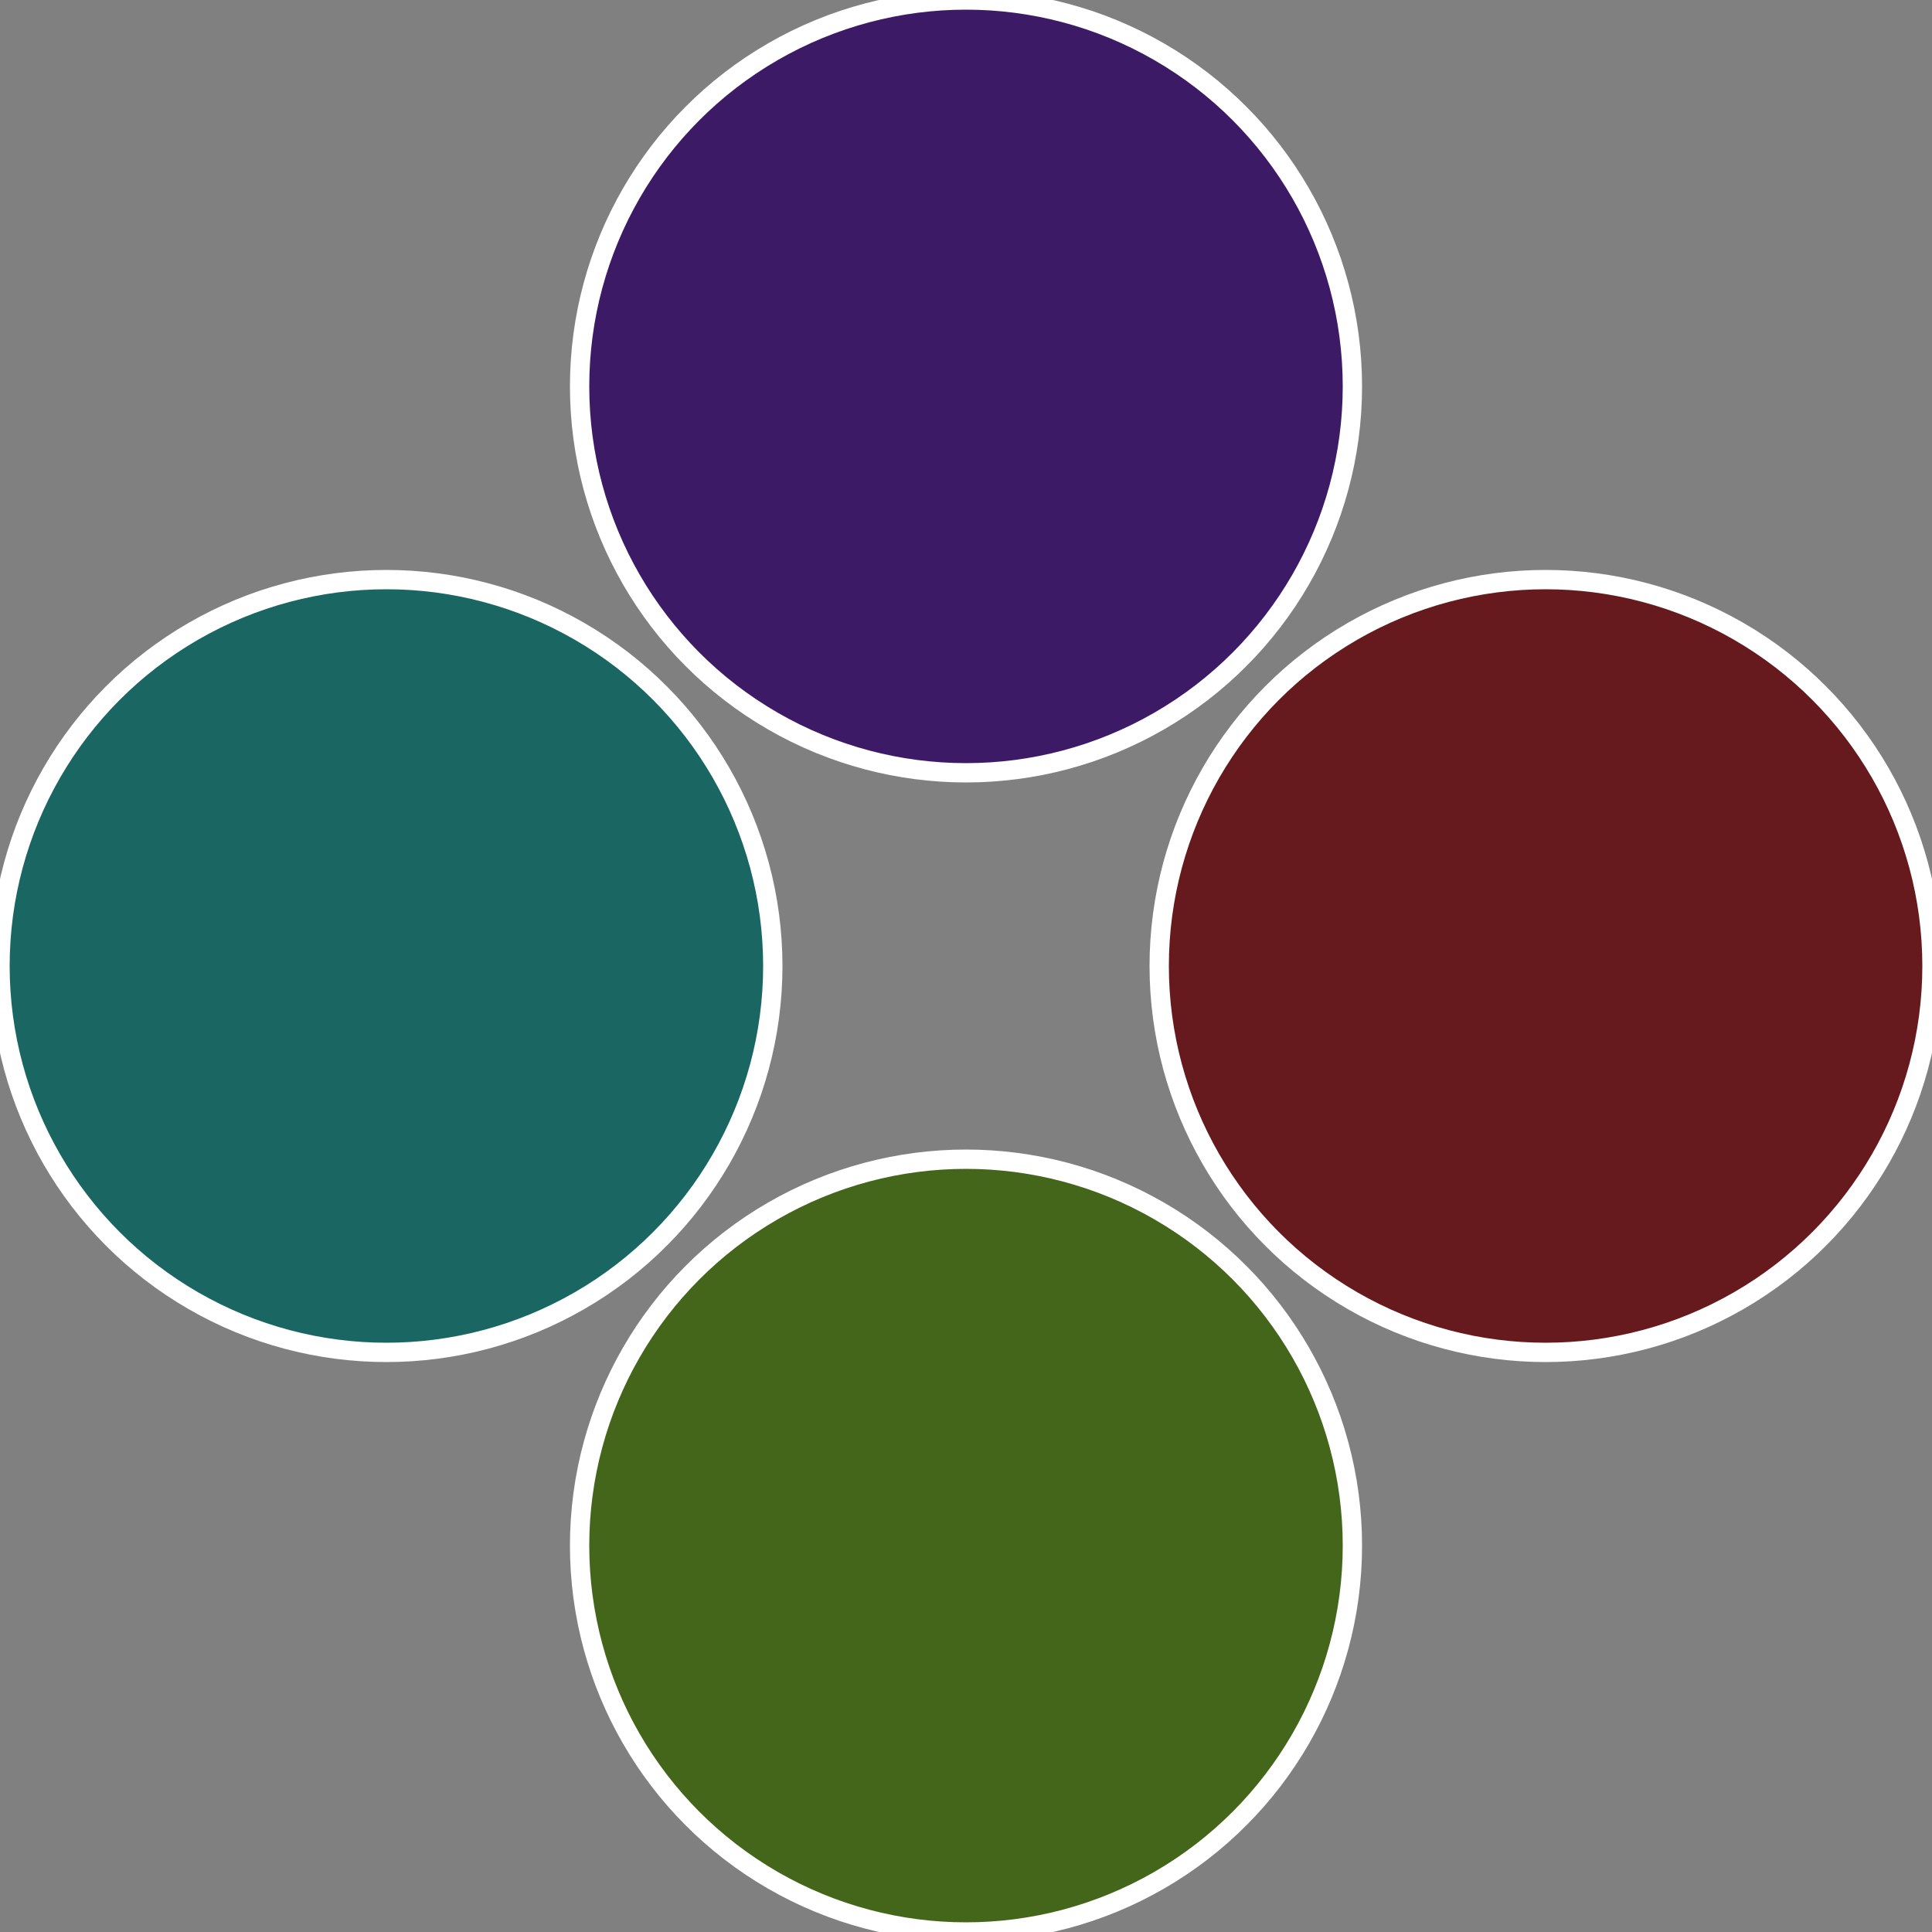
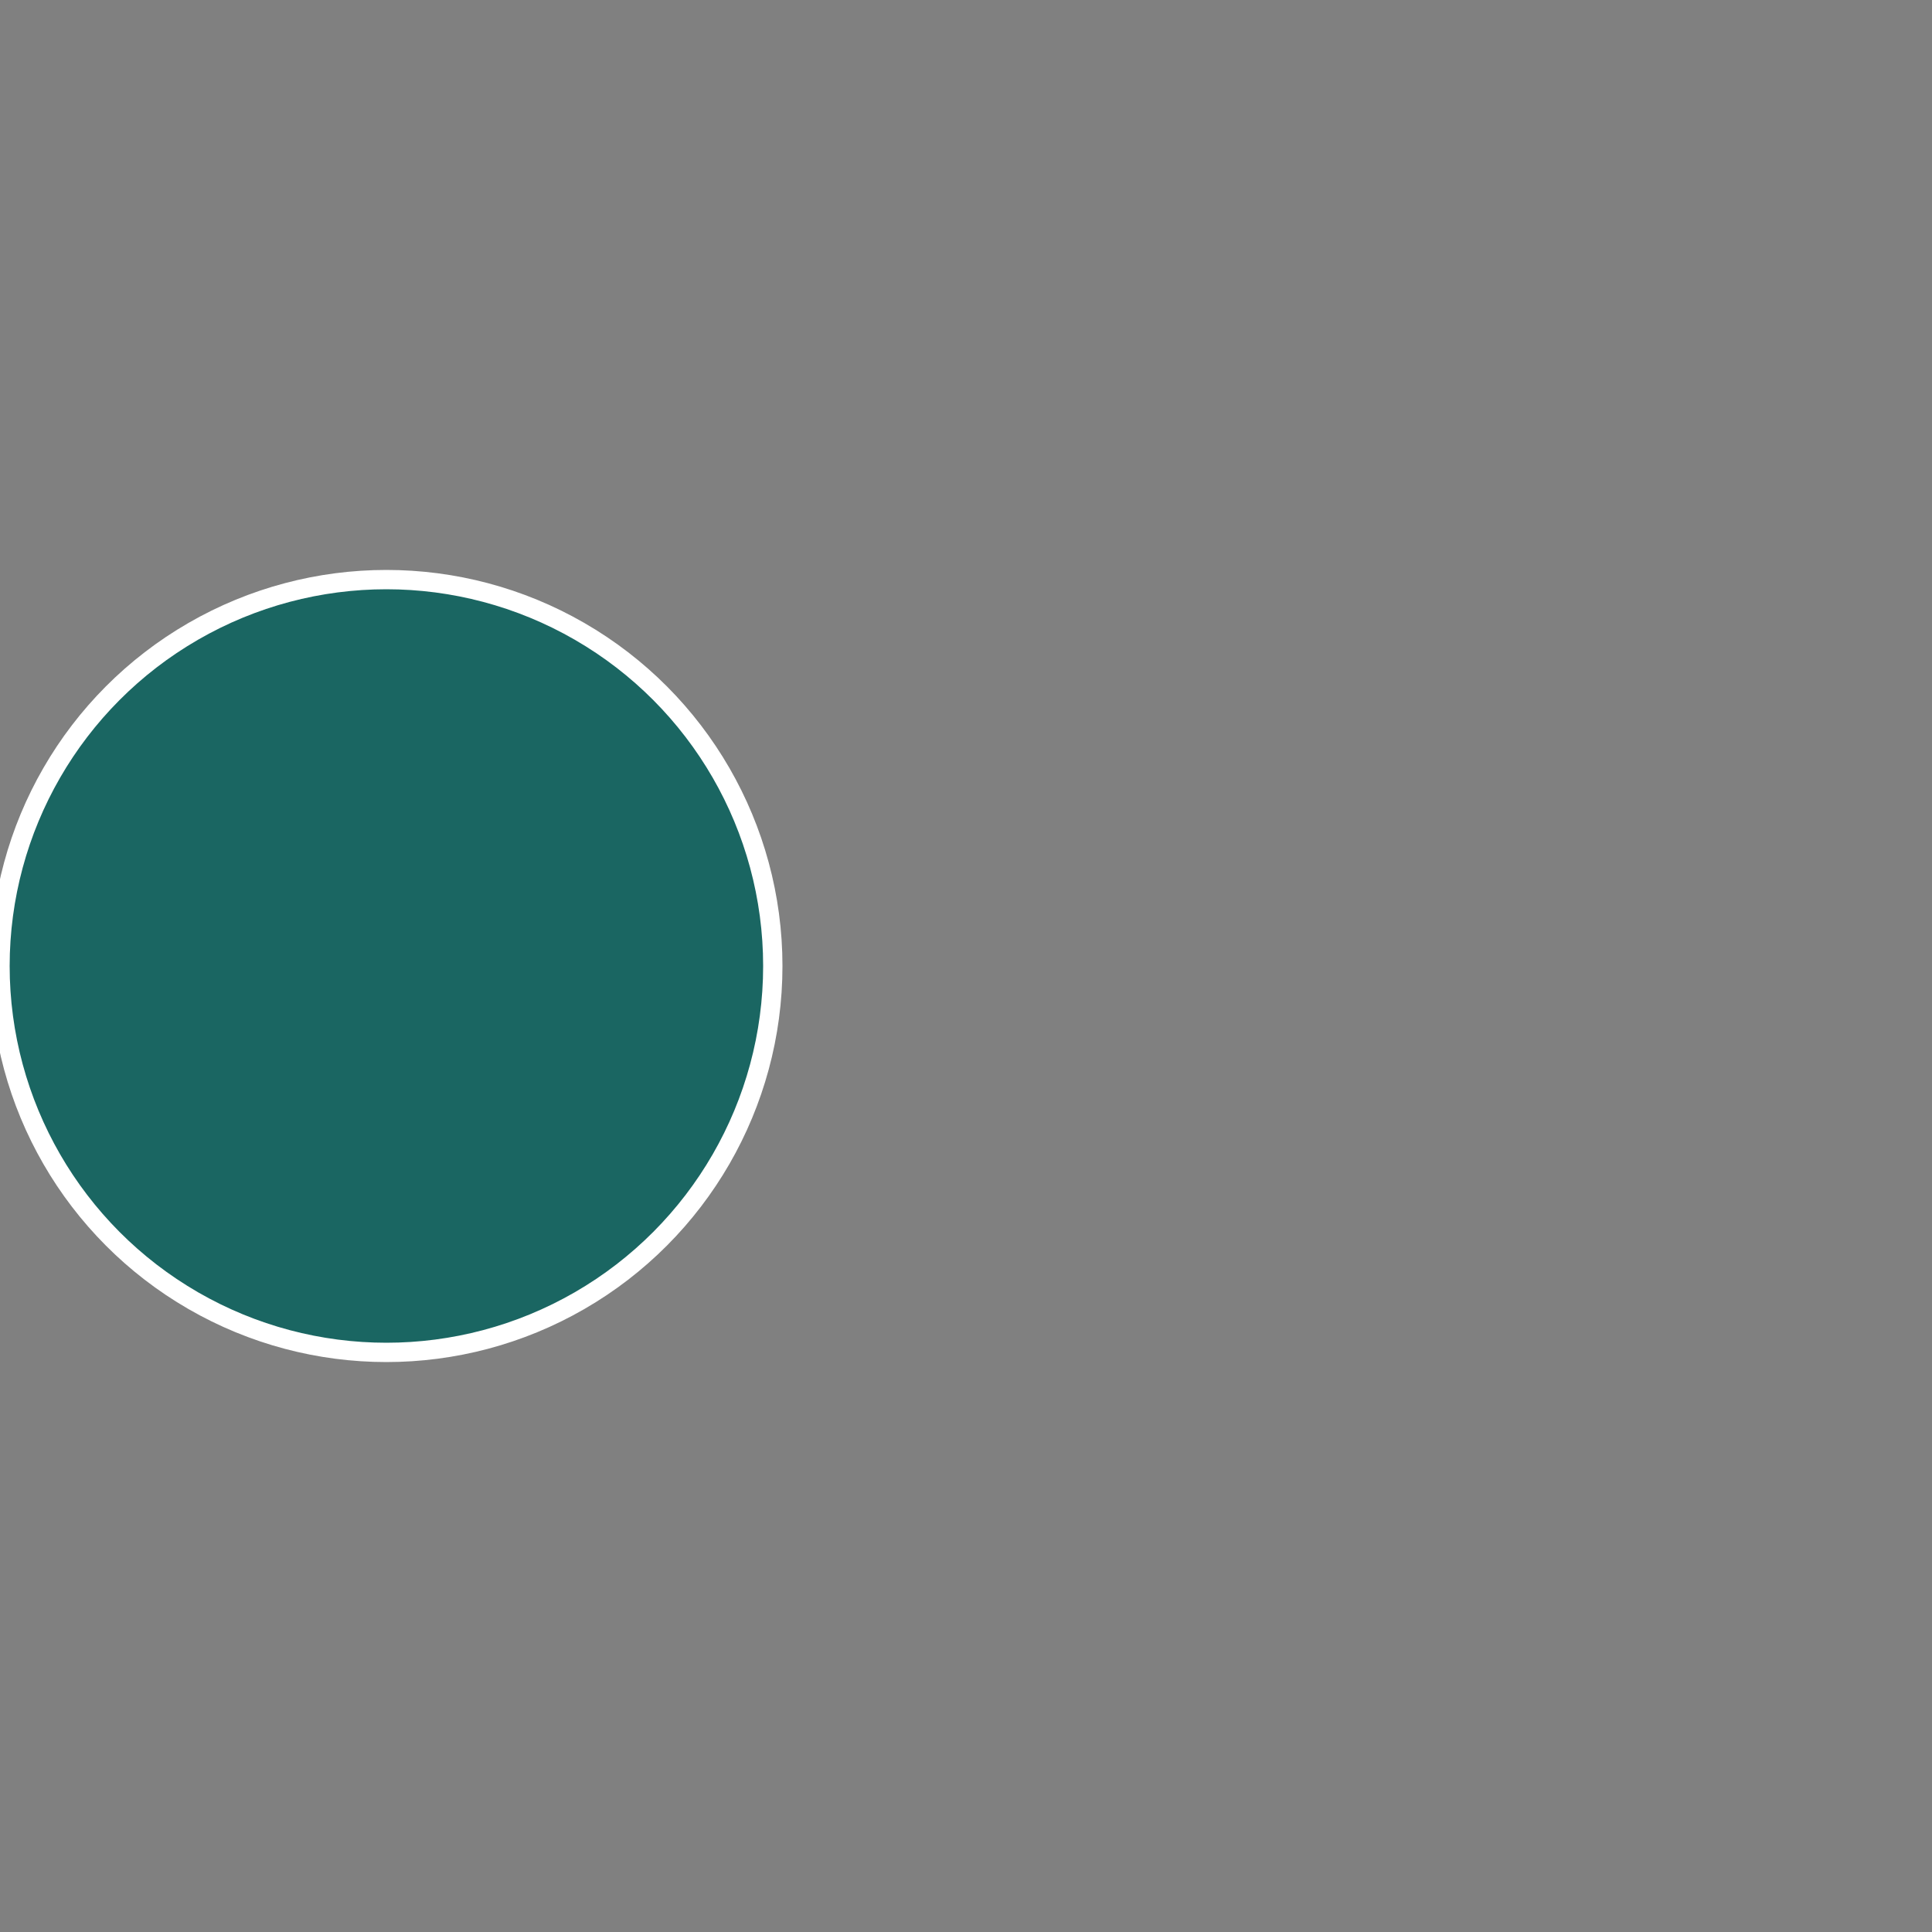
<svg xmlns="http://www.w3.org/2000/svg" width="500" height="500" viewBox="-1 -1 2 2">
  <rect x="-1" y="-1" width="2" height="2" fill="#808080" stroke="none" />
-   <circle cx="0.6" cy="0" r="0.4" fill="#661a1d" stroke="#fff" stroke-width="1%" />
-   <circle cx="3.6739403974421E-17" cy="0.6" r="0.4" fill="#44661a" stroke="#fff" stroke-width="1%" />
  <circle cx="-0.6" cy="7.3478807948841E-17" r="0.4" fill="#1a6662" stroke="#fff" stroke-width="1%" />
-   <circle cx="-1.1021821192326E-16" cy="-0.6" r="0.4" fill="#3c1a66" stroke="#fff" stroke-width="1%" />
</svg>